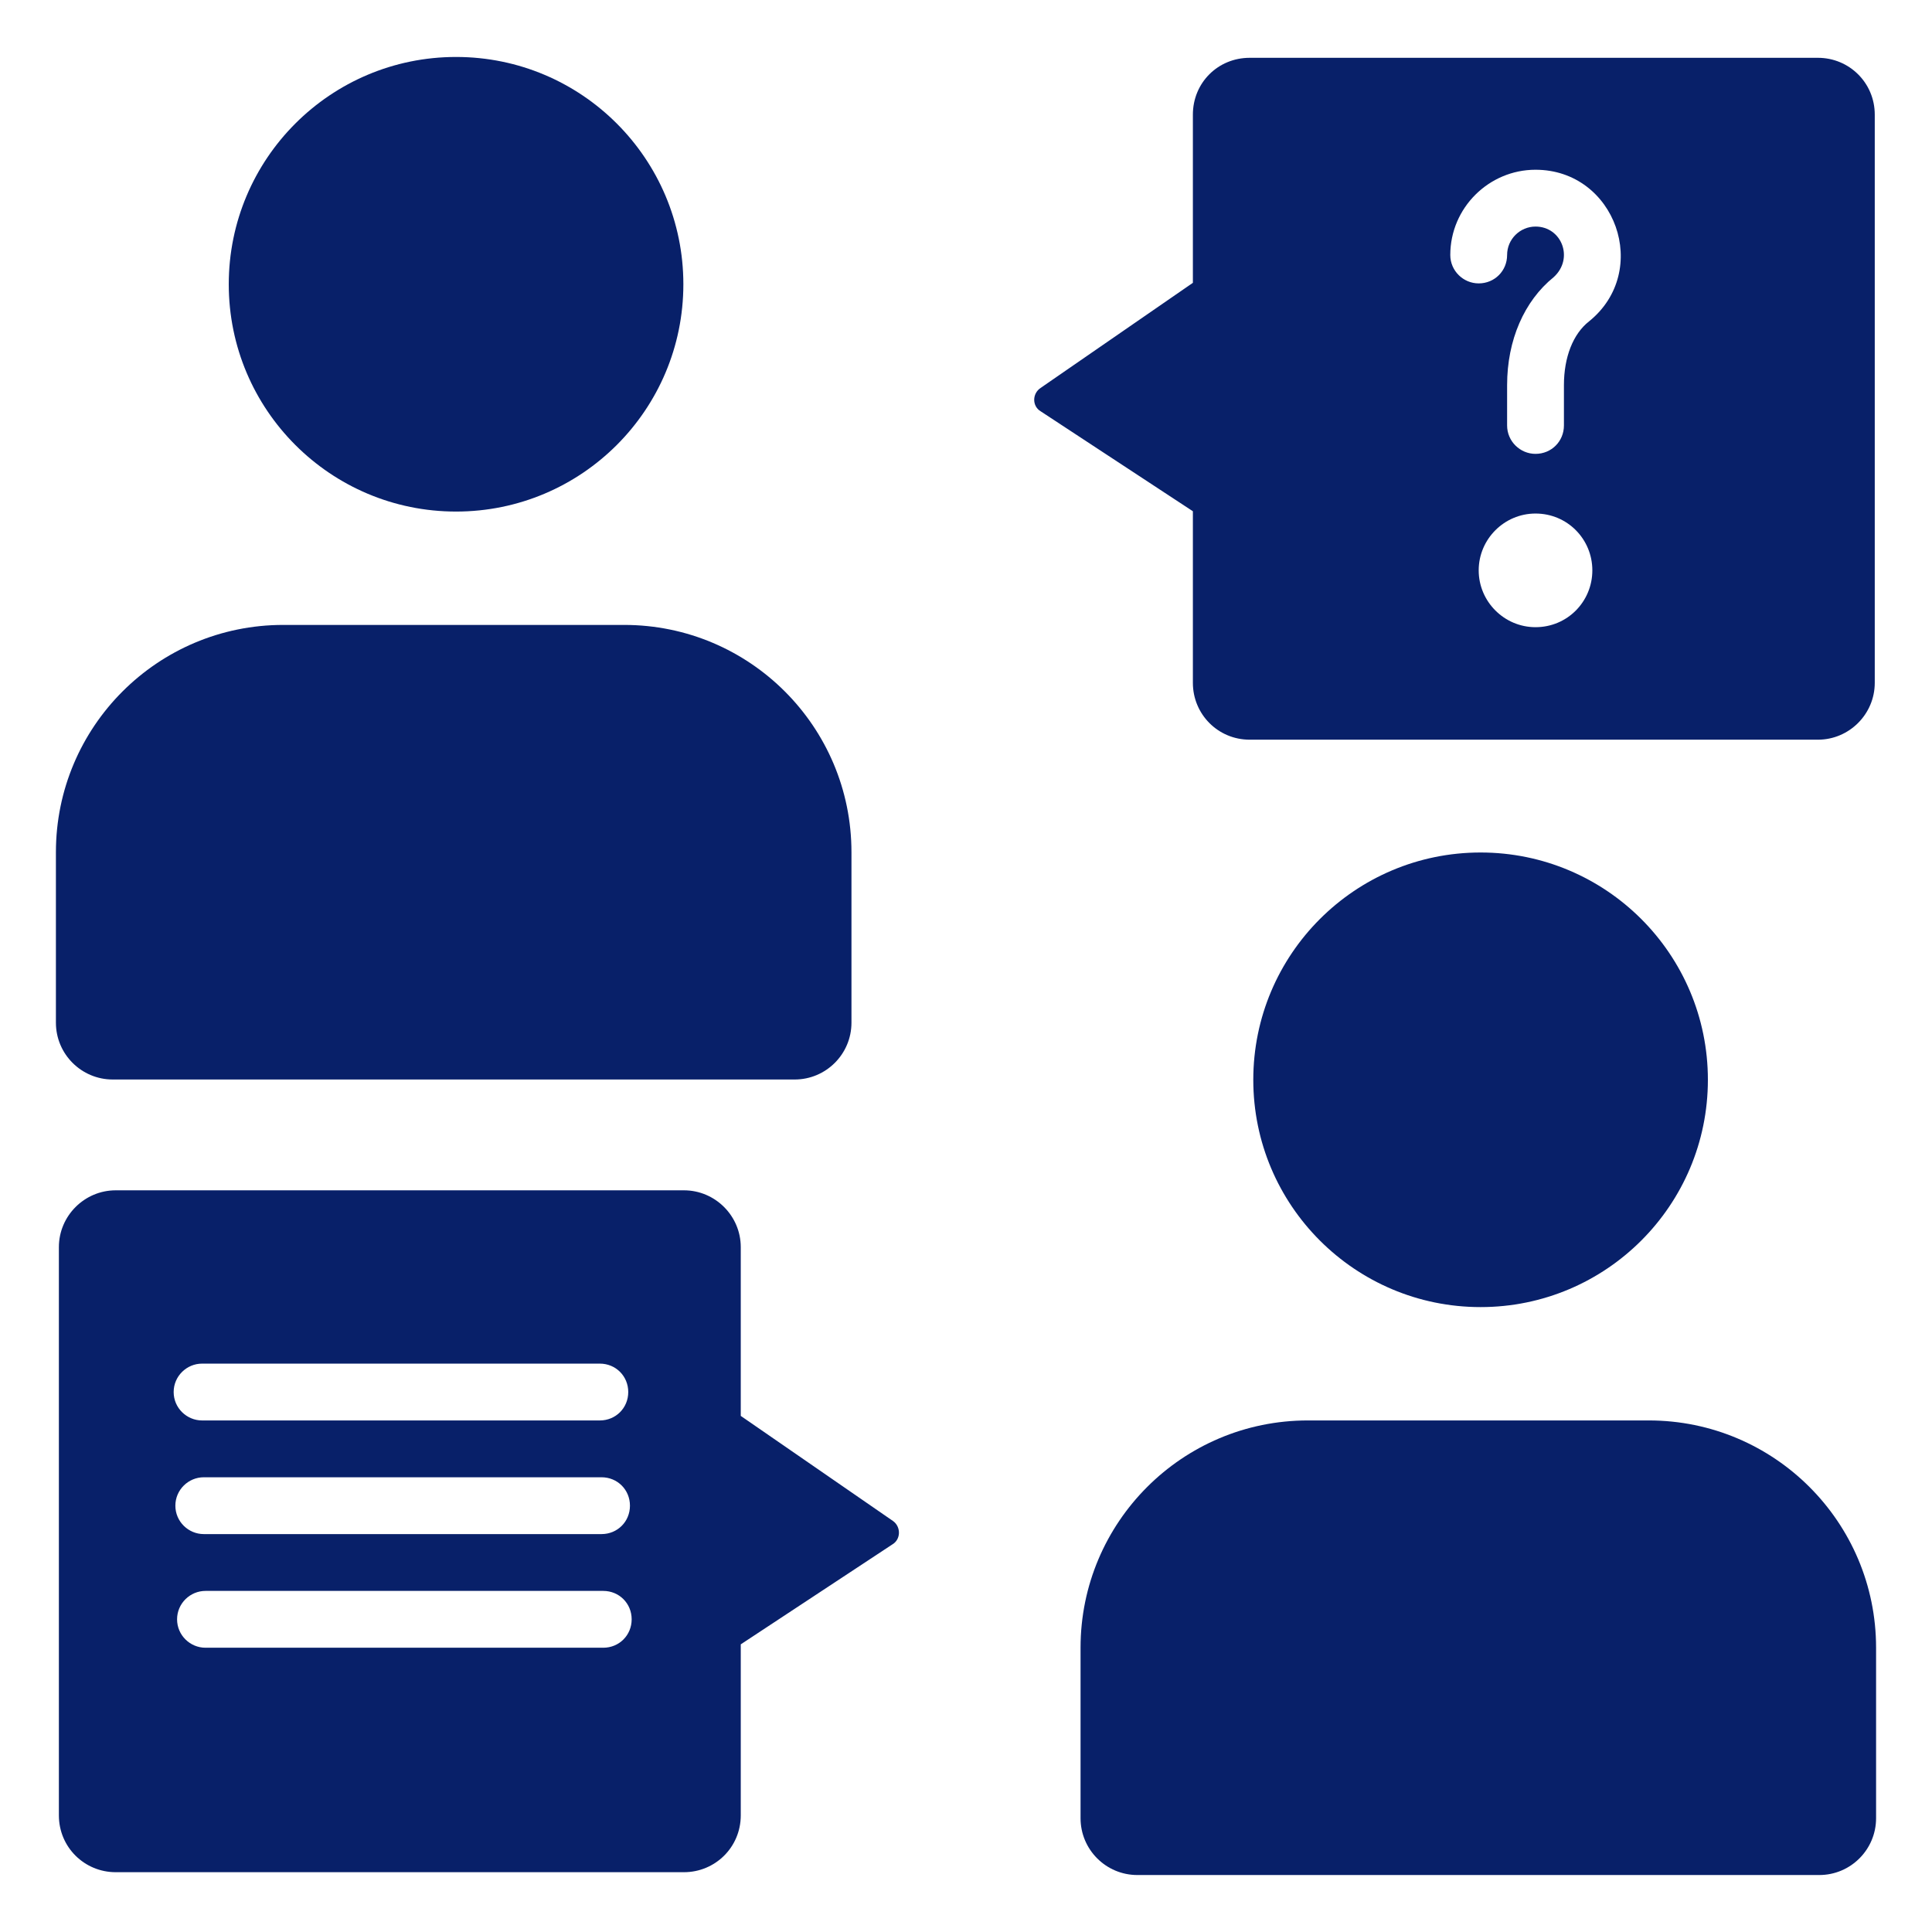
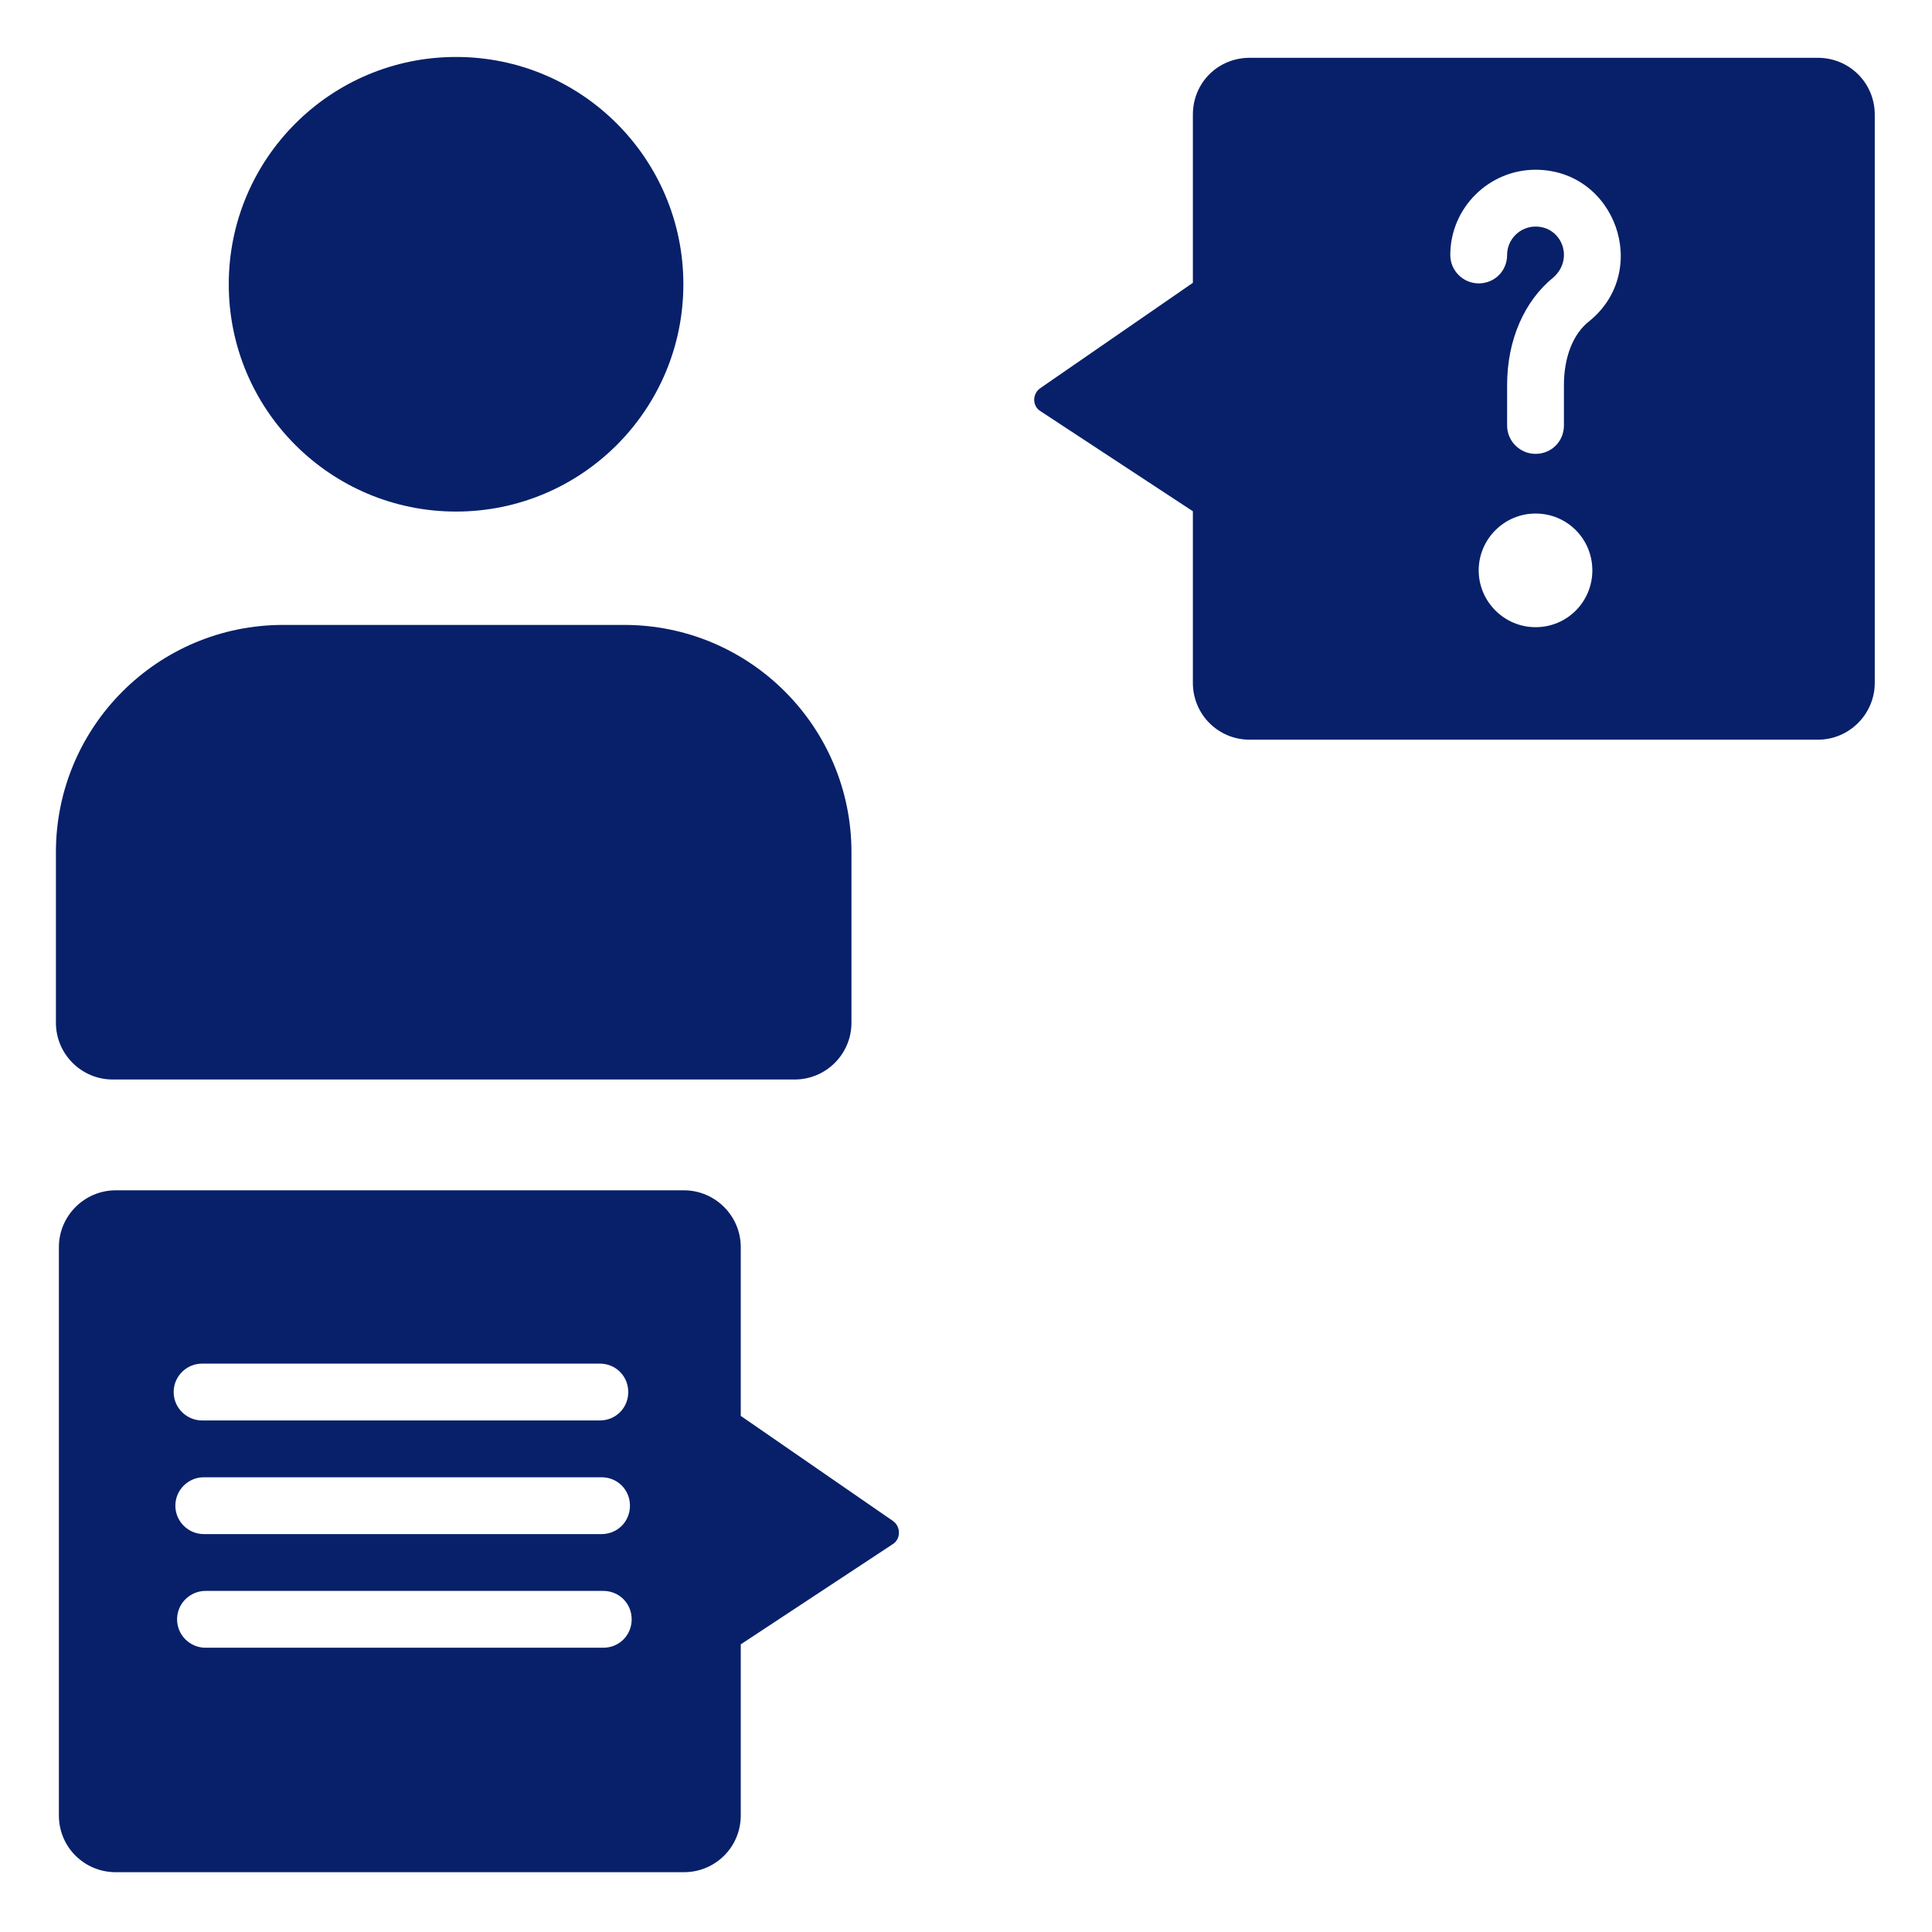
<svg xmlns="http://www.w3.org/2000/svg" width="120pt" height="120pt" version="1.1" viewBox="0 0 1200 1200">
  <g fill="#082069">
    <path d="m424.45 176.56c0 77.969-63.207 141.18-141.18 141.18s-141.18-63.207-141.18-141.18 63.207-141.18 141.18-141.18 141.18 63.207 141.18 141.18" />
    <path d="m70.035 670.5h423.53c19.492 0 35.293-15.805 35.293-35.293v-105.88c0-77.973-63.207-141.18-141.18-141.18h-211.77c-77.969 0-141.18 63.207-141.18 141.18v105.88c0 19.492 15.805 35.293 35.293 35.293z" />
-     <path d="m1060.8 670.68c0 77.969-63.207 141.18-141.18 141.18-77.969 0-141.18-63.207-141.18-141.18s63.207-141.18 141.18-141.18c77.973 0 141.18 63.207 141.18 141.18" />
-     <path d="m1024.1 882.26h-211.77c-77.969 0-141.18 63.207-141.18 141.18v105.88c0 19.492 15.805 35.293 35.293 35.293h423.53c19.492 0 35.293-15.805 35.293-35.293v-105.88c0-77.969-63.207-141.18-141.18-141.18z" />
    <path d="m740.92 424.14c0 19.414 15.531 35.293 35.293 35.293h352.94c19.41 0 35.293-15.879 35.293-35.293v-352.94c0-19.766-15.883-35.293-35.293-35.293h-352.94c-19.766 0-35.293 15.531-35.293 35.293v104.47l-94.586 65.293c-5.293 3.531-5.293 11.293 0 14.473l94.586 62.117zm212.82-34.586c-19.41 0-35.293-15.883-35.293-35.293 0-19.41 15.883-35.293 35.293-35.293 19.766 0 35.293 15.883 35.293 35.293 0 19.41-15.531 35.293-35.293 35.293zm0-284.12c49.656 0 72.074 62.902 33.176 94.234-9.883 7.766-15.531 22.234-15.531 39.531v25.059c0 9.883-7.766 17.648-17.648 17.648-9.531 0-17.648-7.766-17.648-17.648l0.004-25.059c0-27.883 10.586-52.234 28.941-67.059 12.715-11.566 5-31.414-11.293-31.414-9.531 0-17.648 7.762-17.648 17.648 0 9.883-7.766 17.648-17.648 17.648-9.531 0-17.648-7.766-17.648-17.648 0.004-29.293 24.004-52.941 52.945-52.941z" />
    <path d="m460.1 879.44v-104.82c0-19.414-15.883-35.293-35.293-35.293h-352.94c-19.41 0-35.293 15.879-35.293 35.293v352.94c0 19.766 15.883 35.293 35.293 35.293h352.94c19.41 0 35.293-15.531 35.293-35.293v-106.23l94.234-62.117c5.293-3.176 5.293-10.941 0.352-14.473zm-334.59-32.469h247.06c9.883 0 17.648 7.762 17.648 17.648 0 9.883-7.766 17.648-17.648 17.648h-247.06c-9.531 0-17.648-7.766-17.648-17.648 0.004-9.887 8.121-17.648 17.648-17.648zm1.059 70.586h247.06c9.883 0 17.648 7.762 17.648 17.648 0 9.883-7.762 17.648-17.648 17.648h-247.06c-9.531 0-17.648-7.766-17.648-17.648s8.117-17.648 17.648-17.648zm248.12 105.88h-247.06c-9.531 0-17.648-7.766-17.648-17.648 0-9.883 8.117-17.648 17.648-17.648h247.06c9.883 0 17.648 7.762 17.648 17.648 0 9.883-7.766 17.648-17.648 17.648z" />
  </g>
</svg>